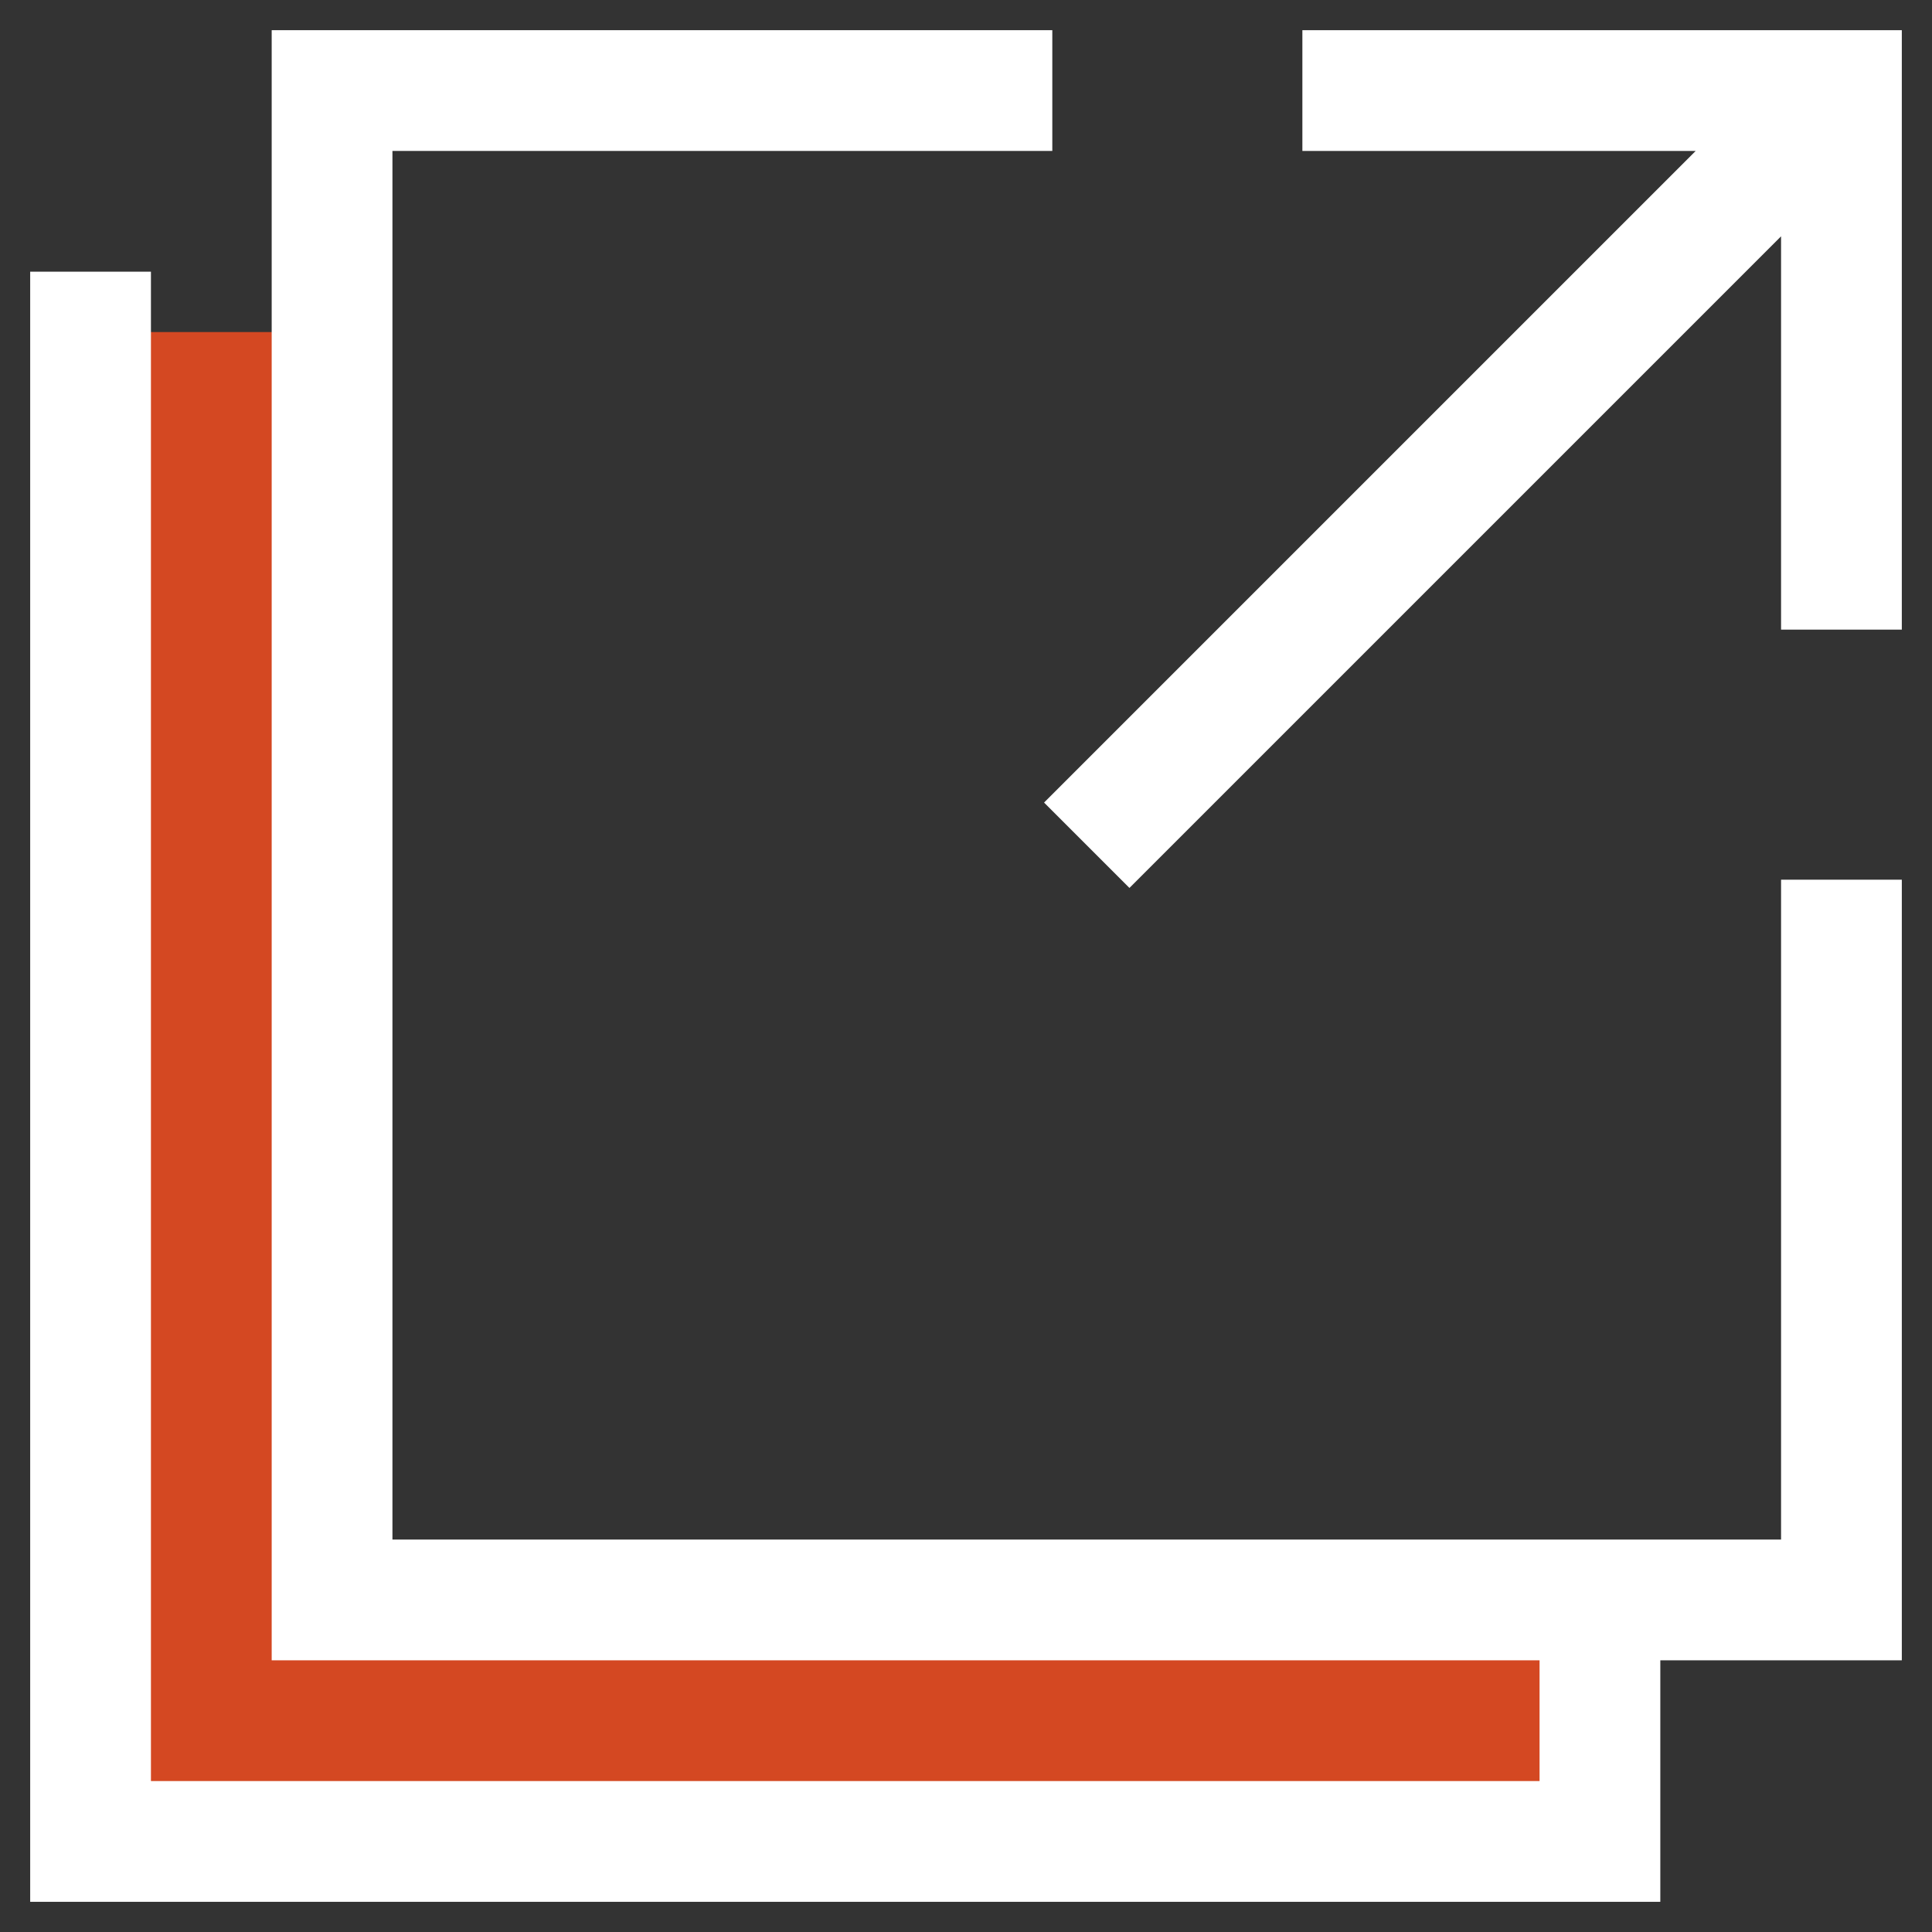
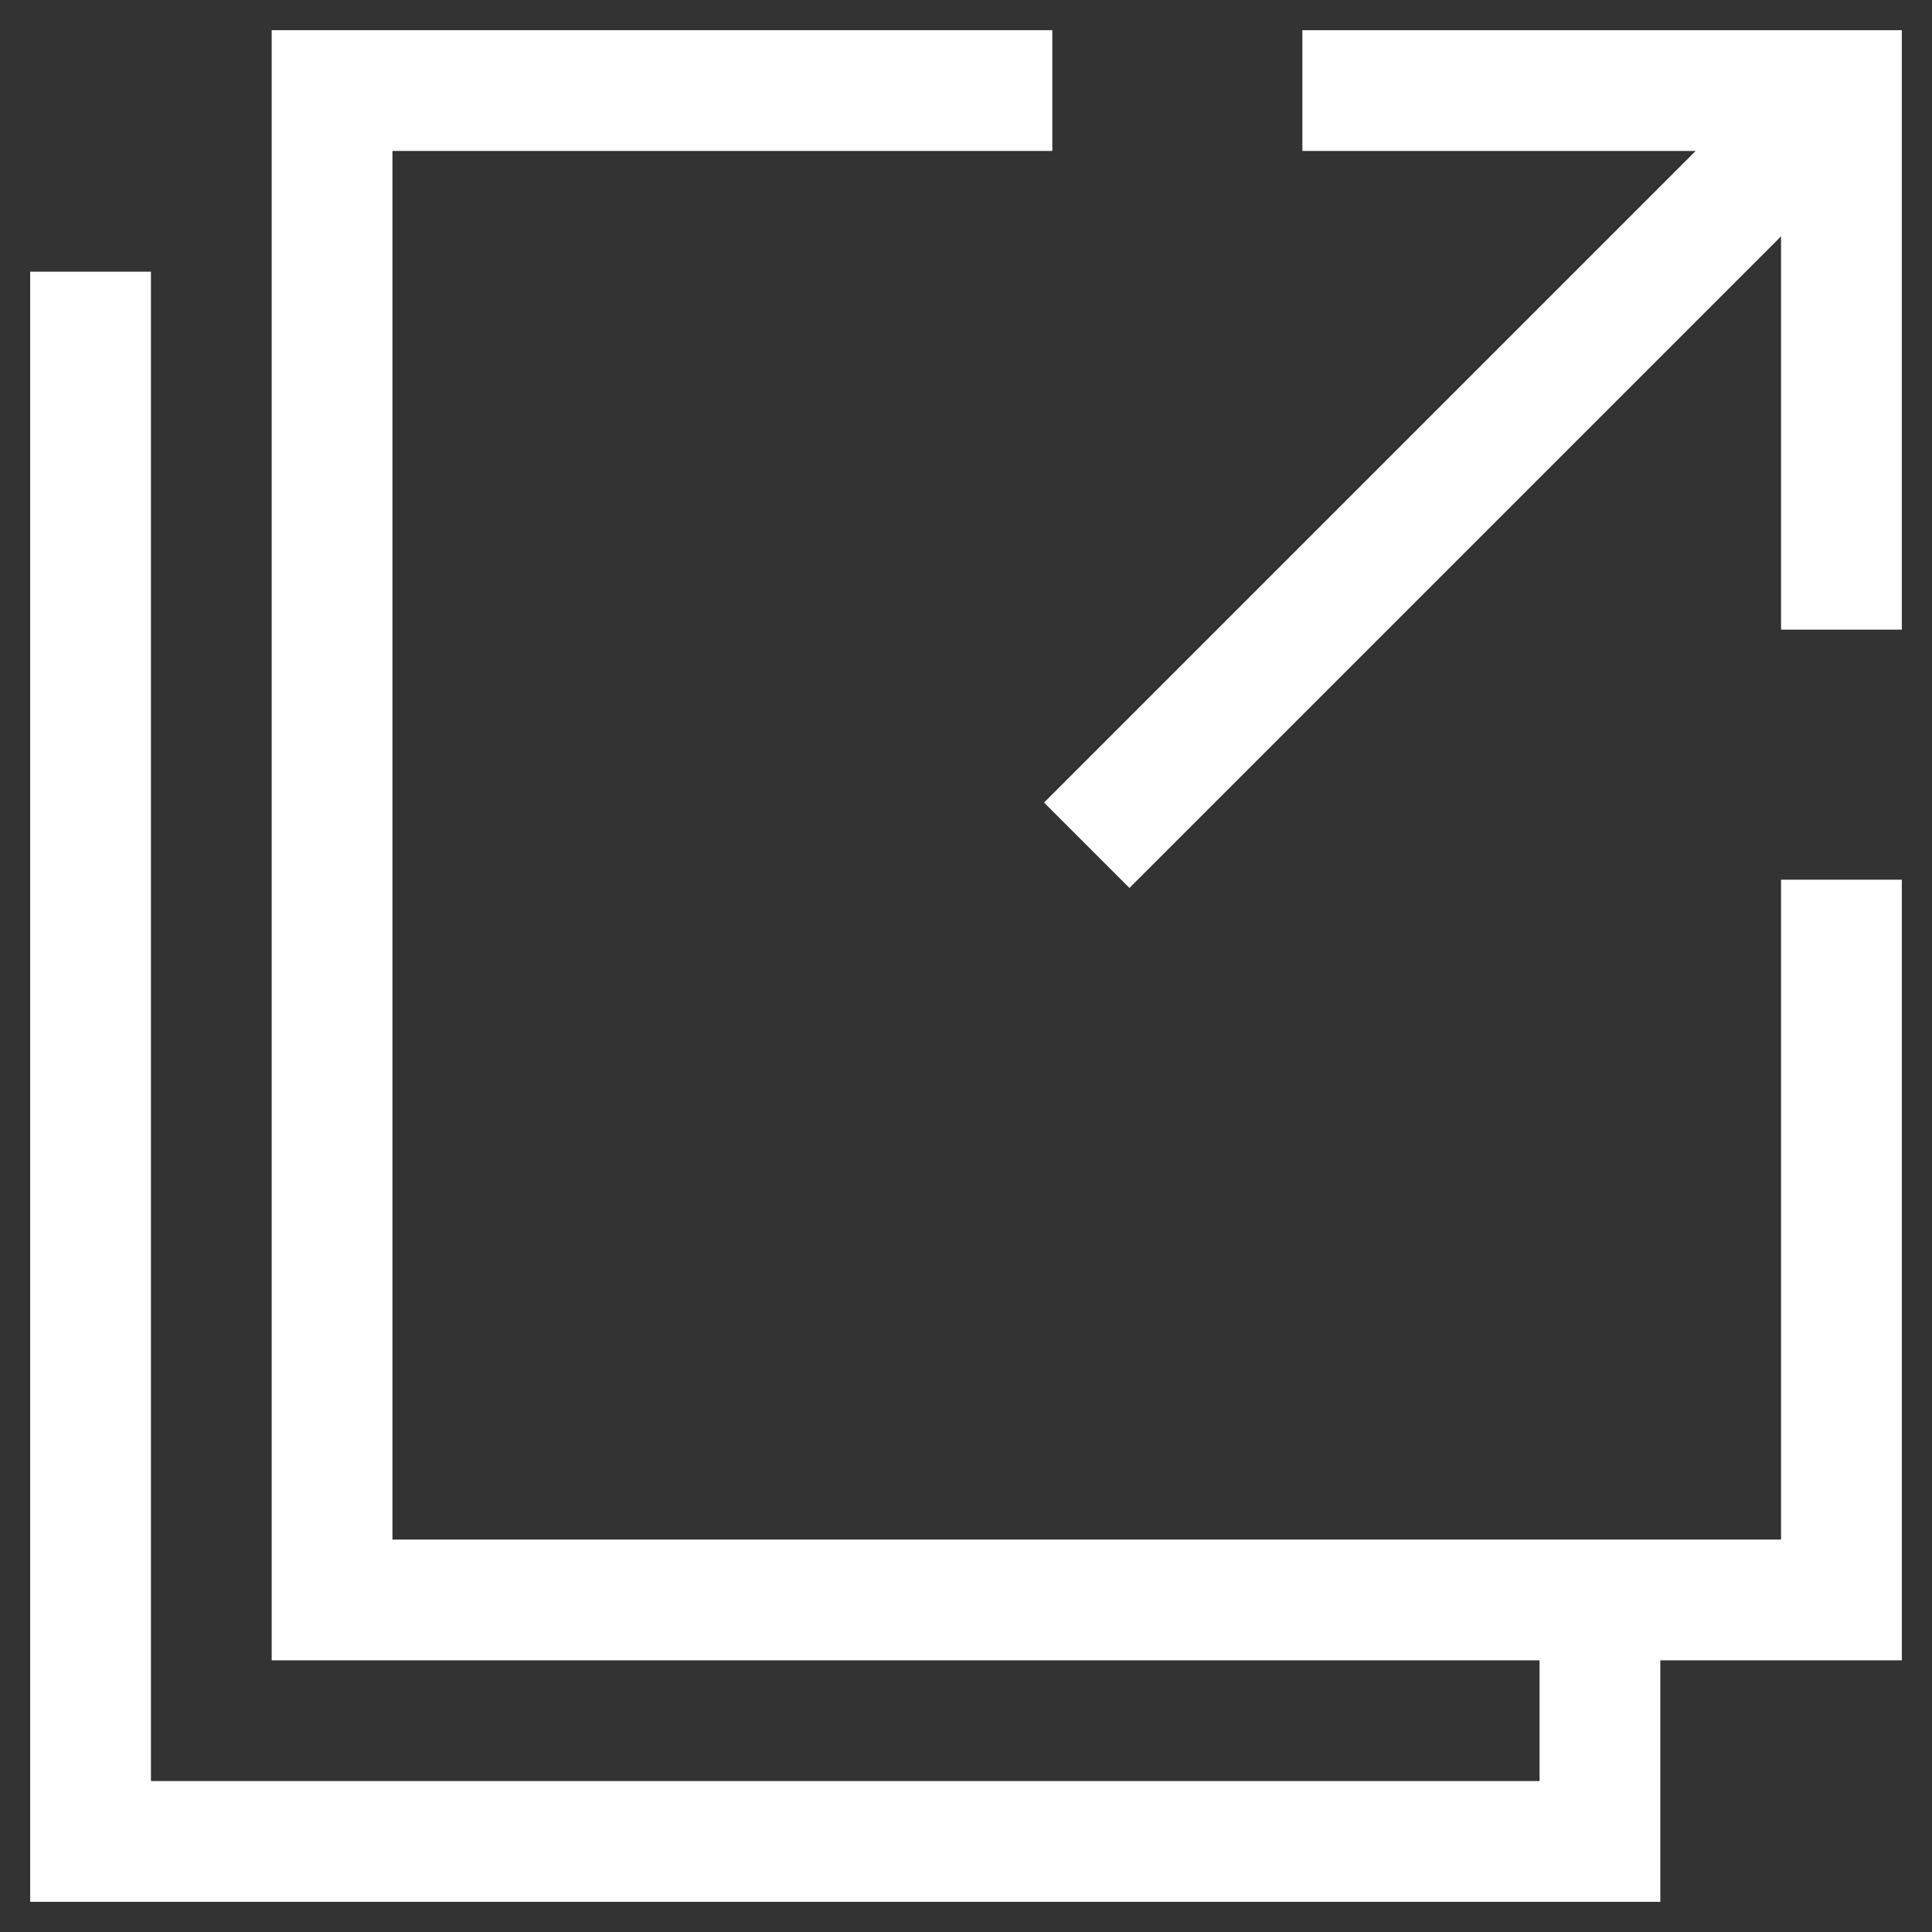
<svg xmlns="http://www.w3.org/2000/svg" viewBox="0 0 64 64">
  <rect x="0" y="0" width="64" height="64" fill="#333333" stroke="none" />
  <g id="_20_Share" data-name="20 Share">
-     <path d="m11 11h-8v50h50v-8h-42z" fill="#4370ff" style="fill: rgb(212, 72, 34);" />
    <path d="m59 51h-46v-46h21.859v-4h-25.859v54h42v4h-46v-50h-4v54h54v-8h8v-25.859h-4z" fill="#000000" style="fill: rgb(255, 255, 255);" />
    <path d="m43.143 1v4h13.029l-21.586 21.586 2.828 2.828 21.586-21.586v13.029h4v-19.857z" fill="#000000" style="fill: rgb(255, 255, 255);" />
  </g>
</svg>